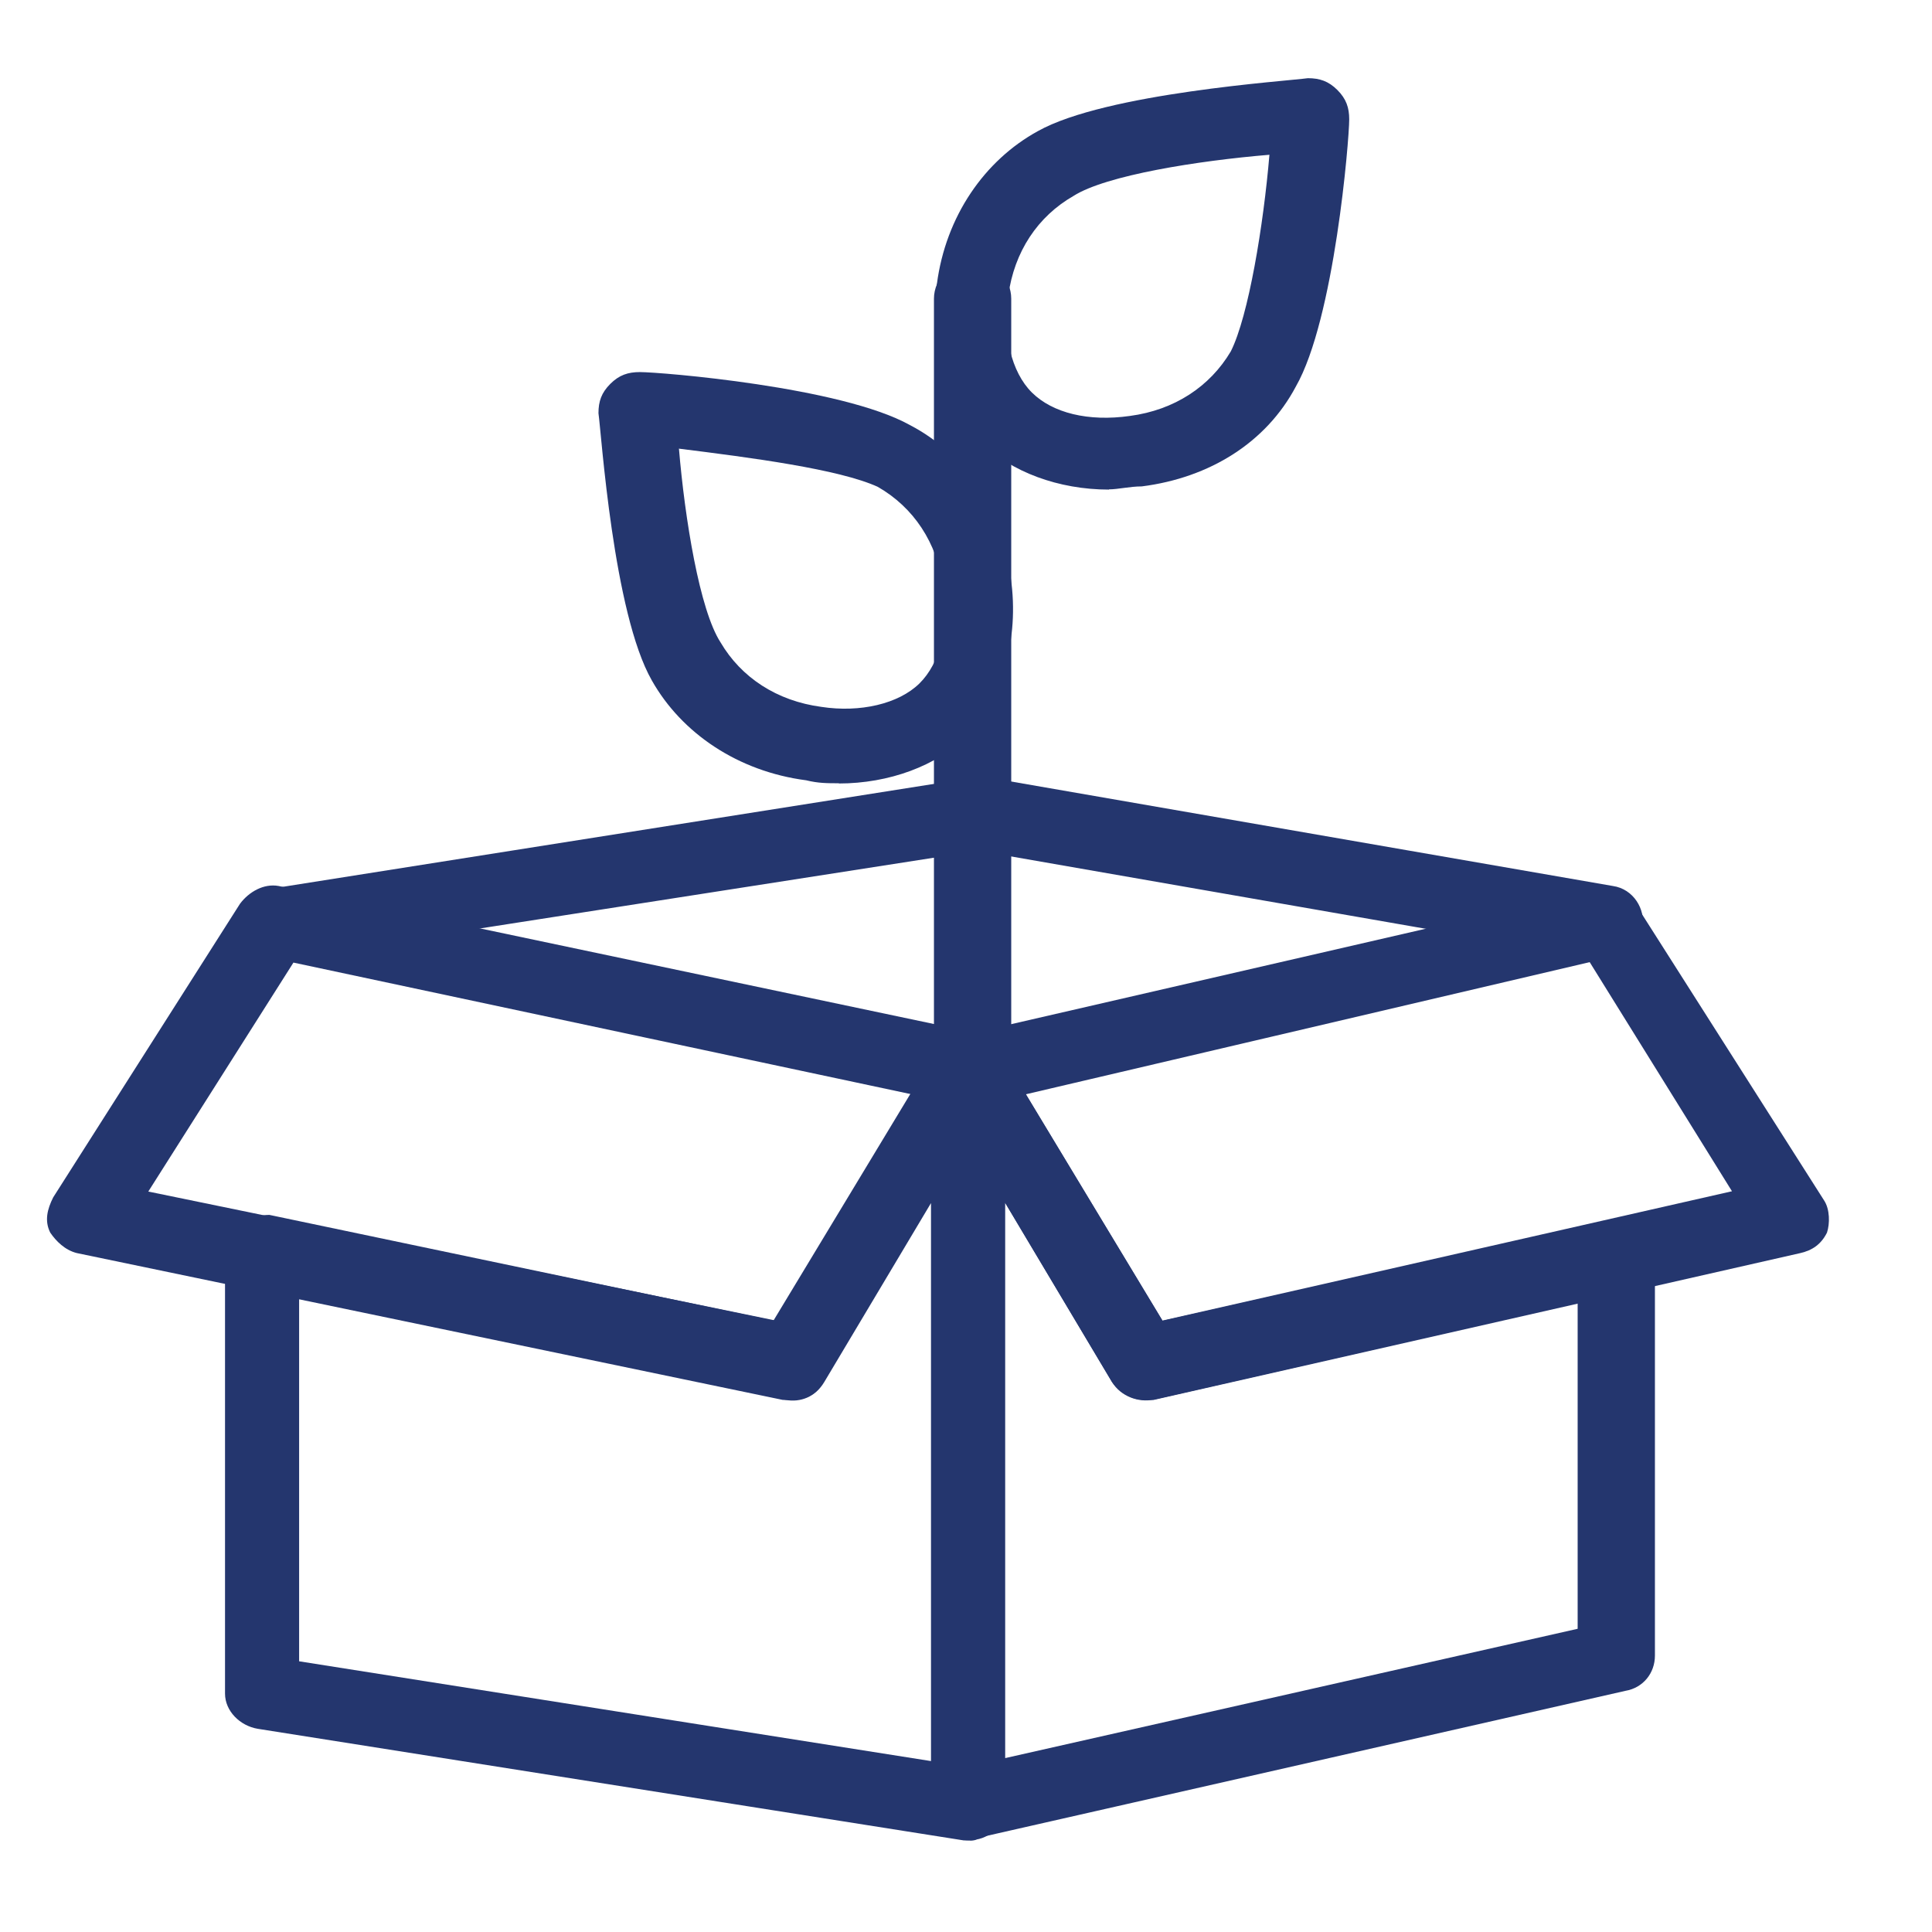
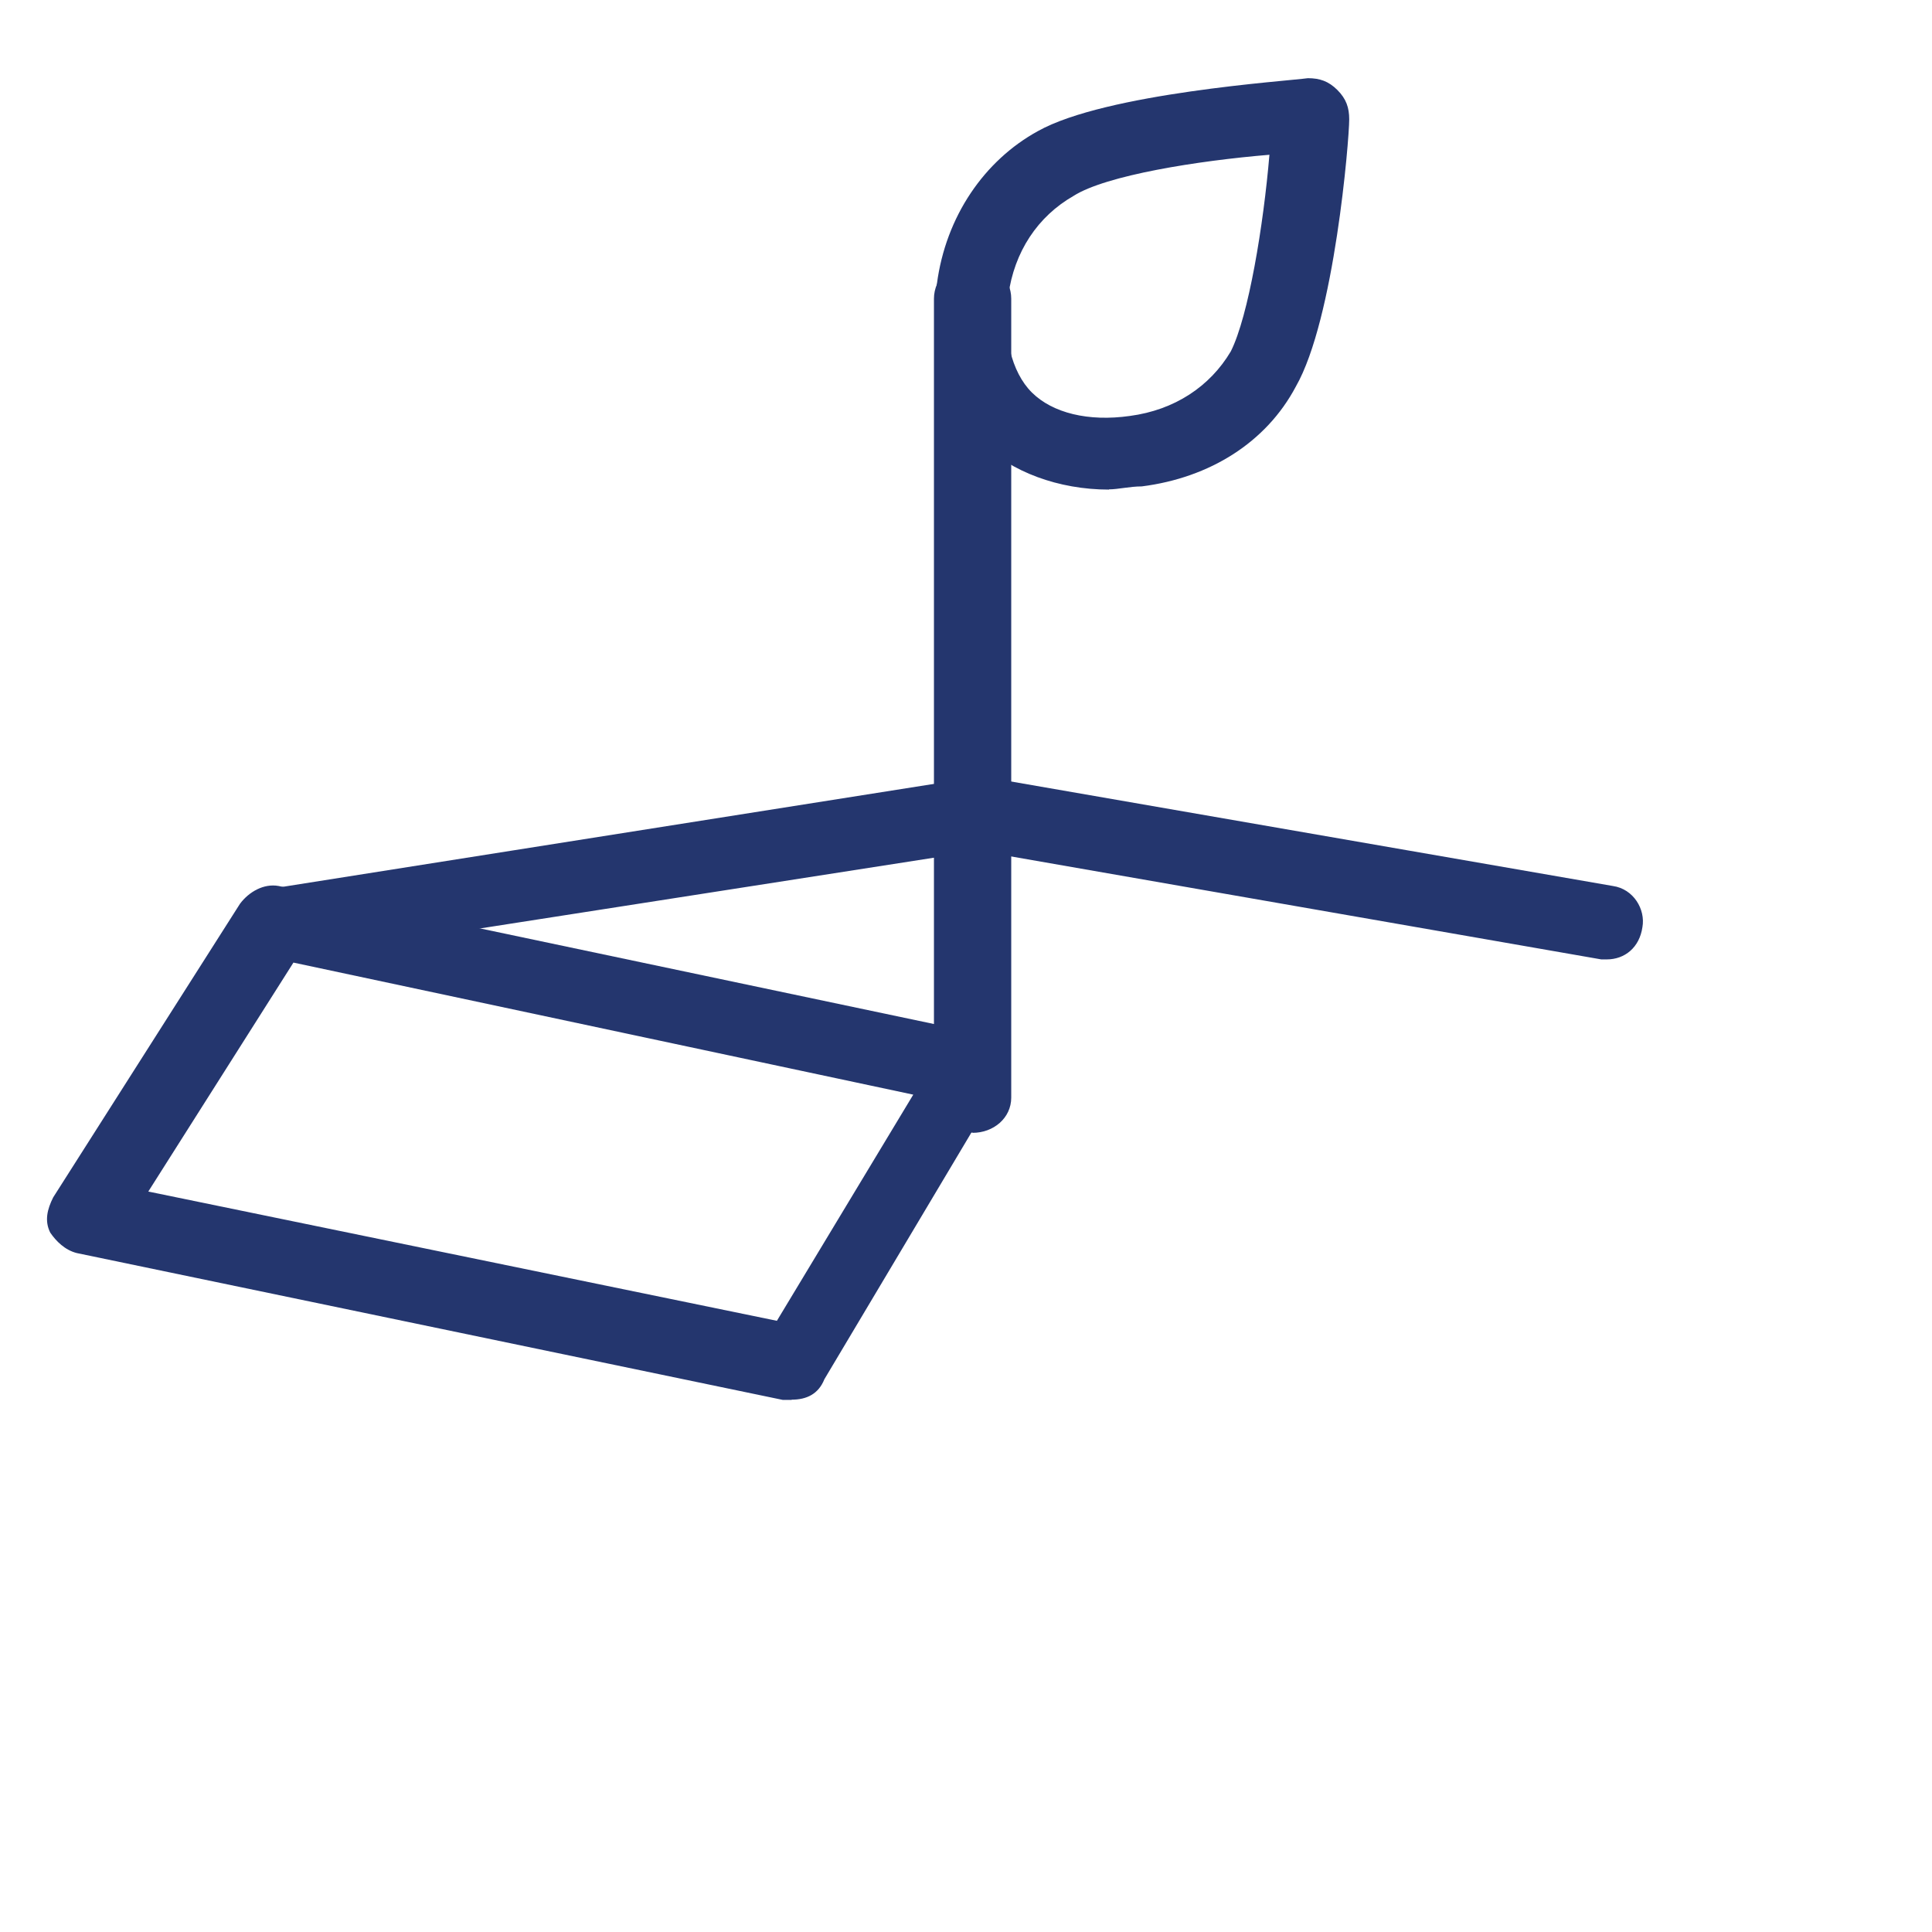
<svg xmlns="http://www.w3.org/2000/svg" id="Layer_1" viewBox="0 0 85 85">
  <g id="_146_Eco_Ecology_Energy_Plant_Power">
-     <path d="M42.66,80.97h-.26l-31.06-4.91c-.78-.13-1.44-.78-1.44-1.55v-19.38c0-.52.26-.9.65-1.29.39-.26.91-.39,1.3-.39l22.18,4.65,7.18-11.89c.39-.65,1.17-.9,1.83-.78.65.13,1.17.78,1.17,1.55v32.3c0,.52-.26.9-.52,1.29-.26.26-.65.39-1.04.39ZM13.16,73.09l27.8,4.39v-24.55l-4.7,7.88c-.39.65-1.04.9-1.7.78l-21.4-4.52v16.02Z" style="fill:#24366e;" />
    <path d="M34.83,61.59h-.39l-31.06-6.46c-.52-.13-.91-.52-1.17-.9-.26-.52-.13-1.03.13-1.55l8.22-12.92c.39-.52,1.04-.9,1.7-.78l30.67,6.46c.52.13.91.52,1.17.9.26.52.13,1.03-.13,1.42l-7.7,12.92c-.26.65-.78.9-1.44.9ZM6.51,52.42l27.67,5.69,6-9.95-27.27-5.81-6.39,10.08Z" style="fill:#24366e;" />
-     <path d="M42.66,80.97c-.39,0-.78-.13-1.04-.39-.39-.26-.65-.78-.65-1.29v-32.3c0-.78.52-1.42,1.17-1.55.65-.13,1.44.13,1.83.78l7.18,11.89,19.57-4.39c.52-.13,1.04,0,1.44.26.39.26.65.78.65,1.29v17.57c0,.77-.52,1.42-1.3,1.55l-28.45,6.46c-.13.13-.26.13-.39.13ZM44.22,52.93v24.42l25.19-5.69v-14.34l-18.66,4.26c-.65.13-1.43-.13-1.83-.78l-4.7-7.88Z" style="fill:#24366e;" />
-     <path d="M50.36,61.59c-.52,0-1.04-.26-1.43-.78l-7.7-12.92c-.26-.39-.26-1.03-.13-1.42.26-.52.65-.77,1.17-.9l28.06-6.46c.65-.13,1.43.13,1.7.78l8.22,12.92c.26.39.26,1.03.13,1.42-.26.52-.65.78-1.17.9l-28.45,6.46h-.39ZM45.14,48.15l6,9.95,25.06-5.69-6.26-10.08-24.79,5.81Z" style="fill:#24366e;" />
    <path d="M42.79,49.83c-.91,0-1.7-.78-1.7-1.68V13.14c0-.9.78-1.68,1.7-1.68s1.7.77,1.7,1.68v35.15c0,.9-.78,1.55-1.7,1.55Z" style="fill:#24366e;" />
-     <path d="M36.91,34.46c-.52,0-.91,0-1.44-.13-3-.39-5.48-2.07-6.79-4.39-1.7-2.97-2.22-10.85-2.35-11.76,0-.52.13-.9.52-1.29.39-.39.78-.52,1.3-.52.91,0,8.87.65,11.88,2.33,2.48,1.29,4.05,3.75,4.44,6.72.39,2.71-.39,5.3-1.96,6.98h0c-1.3,1.29-3.39,2.07-5.61,2.07ZM41.35,31.23h0ZM29.87,19.73c.26,3.1.91,7.11,1.83,8.53.91,1.55,2.48,2.58,4.44,2.84,1.7.26,3.39-.13,4.31-1.03.91-.9,1.3-2.45,1.04-4.26-.26-1.94-1.3-3.49-2.87-4.39-1.7-.78-5.61-1.29-8.74-1.68Z" style="fill:#24366e;" />
    <path d="M48.79,21.54c-2.22,0-4.31-.78-5.61-2.07-1.57-1.55-2.35-4.26-1.96-6.98.39-2.97,2.09-5.43,4.44-6.72,3-1.68,10.96-2.2,11.88-2.33.52,0,.91.13,1.3.52.39.39.52.78.52,1.29,0,.9-.65,8.79-2.35,11.76-1.3,2.45-3.78,4.01-6.78,4.39-.52,0-1.04.13-1.44.13ZM55.84,6.81c-3.13.26-7.18.9-8.61,1.81-1.57.9-2.61,2.45-2.87,4.39-.26,1.68.13,3.36,1.04,4.26.91.9,2.48,1.29,4.31,1.03,1.96-.26,3.52-1.29,4.44-2.84.78-1.55,1.44-5.56,1.7-8.66Z" style="fill:#24366e;" />
    <path d="M70.71,42.21h-.26l-27.4-4.78-30.67,4.78c-.91.13-1.7-.52-1.83-1.29-.13-.9.52-1.68,1.3-1.81l31.06-4.91h.52l27.53,4.78c.91.13,1.44,1.03,1.3,1.81-.13.9-.78,1.42-1.57,1.42Z" style="fill:#24366e;" />
  </g>
</svg>